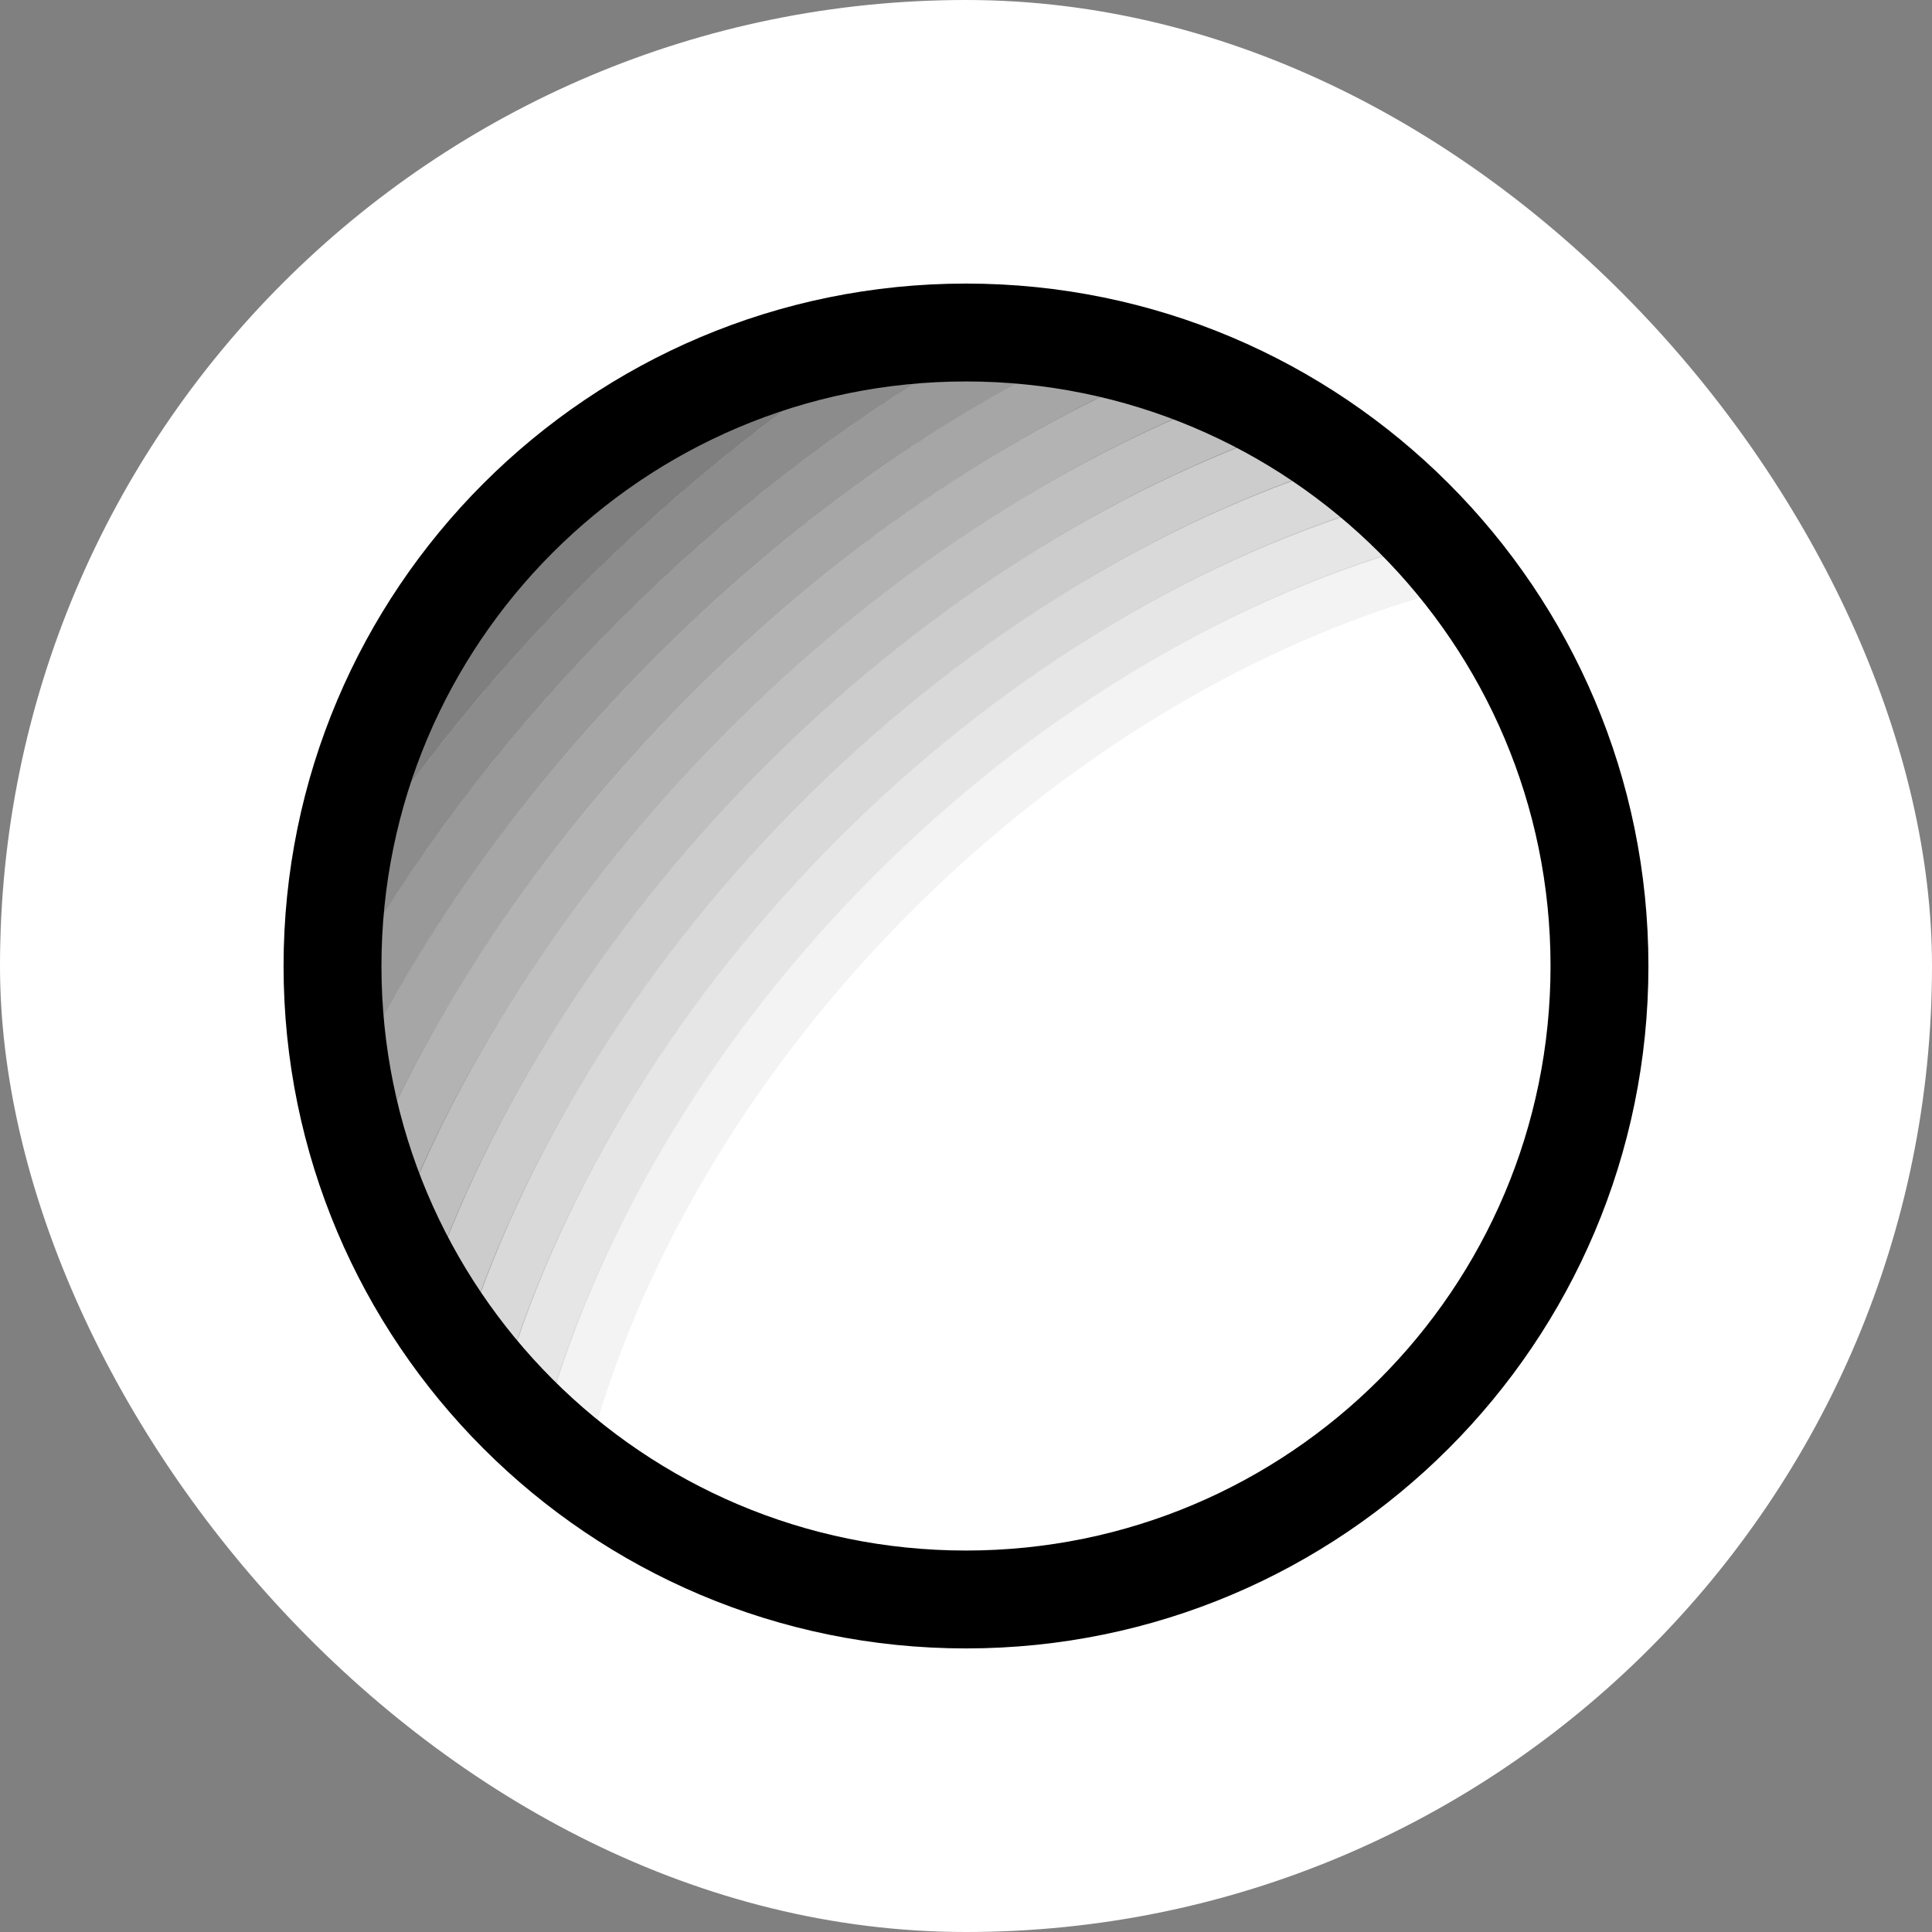
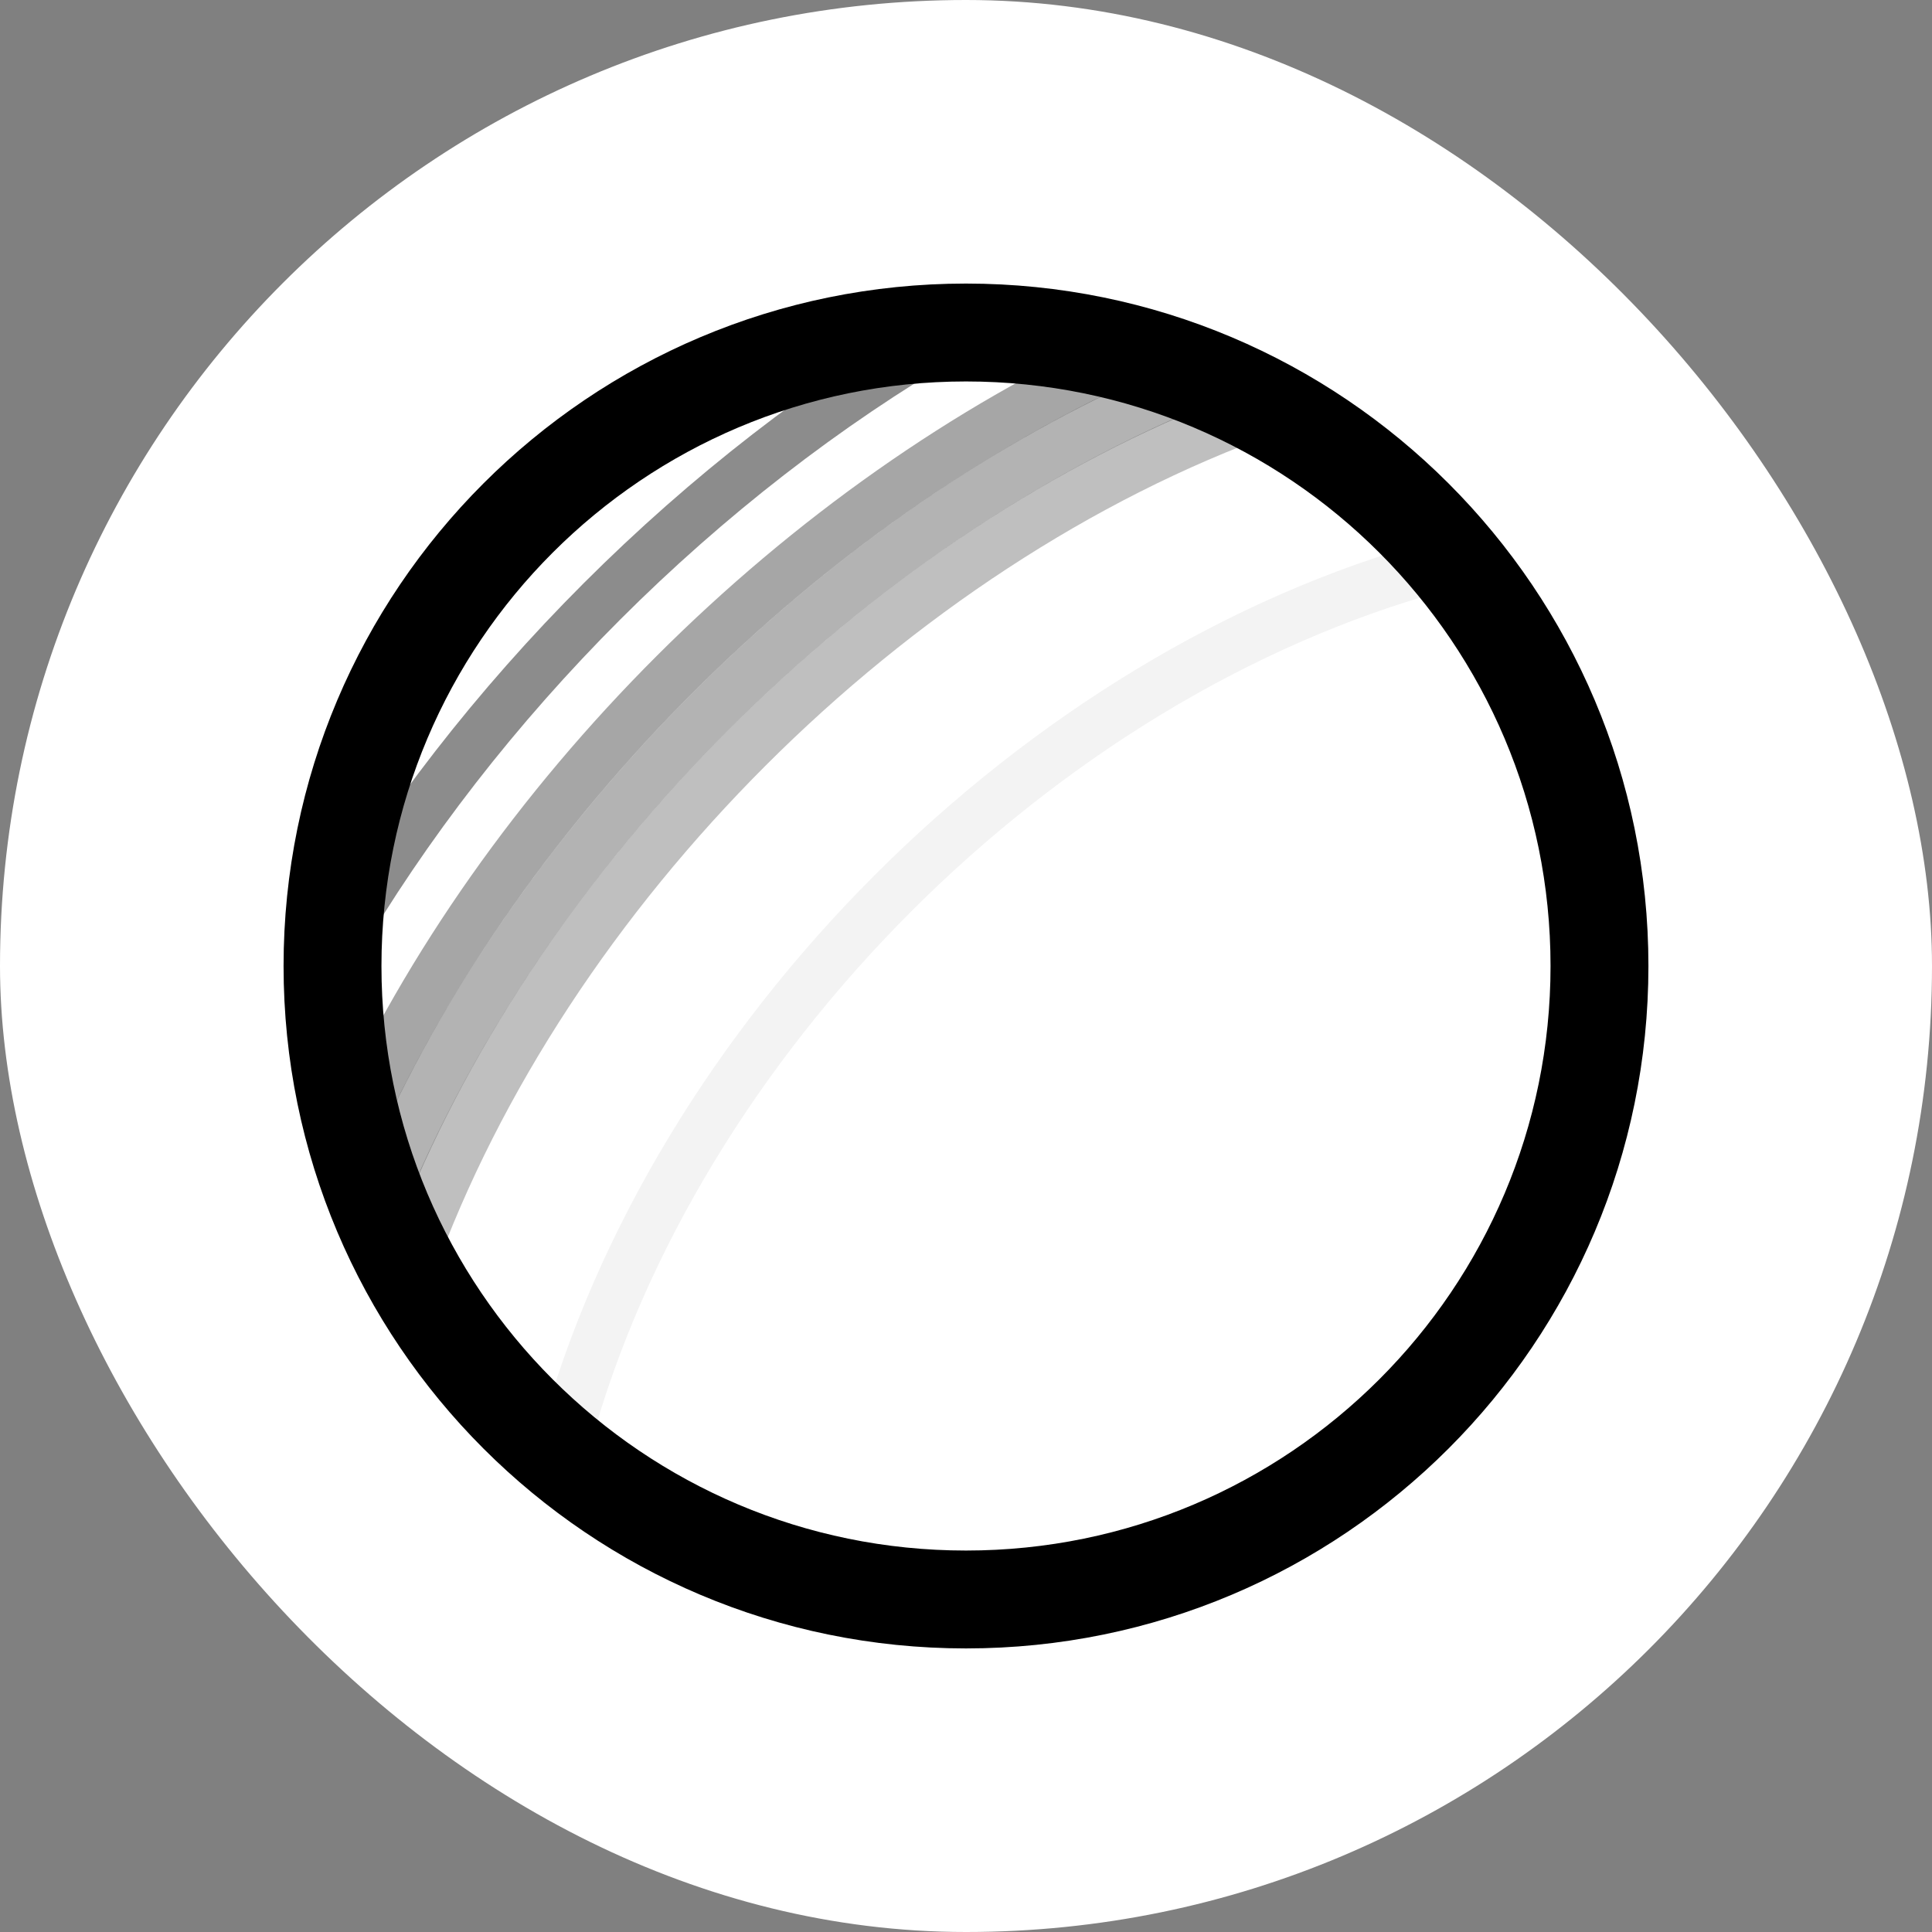
<svg xmlns="http://www.w3.org/2000/svg" version="1.1" width="1000" height="1000">
  <rect width="100%" height="100%" fill="#808080" stroke="none" />
  <g clip-path="url(#SvgjsClipPath1113)">
    <rect width="1000" height="1000" fill="#ffffff" />
    <g transform="matrix(53.333,0,0,53.333,100,100)">
      <svg version="1.1" width="15" height="15">
        <svg width="15" height="15" viewBox="0 0 15 15" fill="none">
          <path opacity=".05" d="M12.162 3.852C8.358 4.889 4.889 8.358 3.852 12.162L3.37 12.03C4.454 8.056 8.056 4.453 12.03 3.369L12.162 3.852Z" fill="currentColor" fill-rule="evenodd" clip-rule="evenodd" />
-           <path opacity=".1" d="M11.881 3.427C8.034 4.505 4.506 8.034 3.427 11.88L2.946 11.746C4.071 7.731 7.731 4.071 11.746 2.946L11.881 3.427Z" fill="currentColor" fill-rule="evenodd" clip-rule="evenodd" />
-           <path opacity=".15" d="M11.52 3.026C7.691 4.162 4.168 7.683 3.028 11.512L2.549 11.369C3.737 7.379 7.387 3.731 11.378 2.546L11.52 3.026Z" fill="currentColor" fill-rule="evenodd" clip-rule="evenodd" />
-           <path opacity=".2" d="M11.047 2.662C7.311 3.877 3.879 7.308 2.663 11.043L2.188 10.889C3.453 7.001 7.004 3.451 10.892 2.186L11.047 2.662Z" fill="currentColor" fill-rule="evenodd" clip-rule="evenodd" />
          <path opacity=".25" d="M10.52 2.324C6.921 3.614 3.624 6.909 2.328 10.507L1.858 10.338C3.204 6.599 6.612 3.194 10.351 1.853L10.52 2.324Z" fill="currentColor" fill-rule="evenodd" clip-rule="evenodd" />
          <path opacity=".3" d="M9.902 2.031C6.5 3.395 3.4 6.494 2.034 9.896L1.57 9.709C2.987 6.181 6.187 2.981 9.716 1.567L9.902 2.031Z" fill="currentColor" fill-rule="evenodd" clip-rule="evenodd" />
          <path opacity=".35" d="M9.207 1.789C6.061 3.203 3.211 6.052 1.793 9.197L1.337 8.992C2.805 5.735 5.745 2.798 9.002 1.333L9.207 1.789Z" fill="currentColor" fill-rule="evenodd" clip-rule="evenodd" />
-           <path opacity=".4" d="M8.407 1.621C5.593 3.051 3.058 5.585 1.625 8.398L1.18 8.172C2.66 5.264 5.272 2.653 8.181 1.175L8.407 1.621Z" fill="currentColor" fill-rule="evenodd" clip-rule="evenodd" />
          <path opacity=".45" d="M7.462 1.567C5.087 2.947 2.954 5.079 1.572 7.454L1.14 7.202C2.565 4.753 4.761 2.558 7.211 1.135L7.462 1.567Z" fill="currentColor" fill-rule="evenodd" clip-rule="evenodd" />
-           <path opacity=".5" d="M6.304 1.705C4.52 2.911 2.91 4.521 1.704 6.305L1.29 6.025C2.531 4.188 4.187 2.532 6.024 1.291L6.304 1.705Z" fill="currentColor" fill-rule="evenodd" clip-rule="evenodd" />
          <path d="M0.877 7.5C0.877 3.842 3.842 0.877 7.5 0.877C11.158 0.877 14.123 3.842 14.123 7.5C14.123 11.158 11.158 14.123 7.5 14.123C3.842 14.123 0.877 11.158 0.877 7.5ZM7.5 1.827C4.367 1.827 1.827 4.367 1.827 7.5C1.827 10.633 4.367 13.173 7.5 13.173C10.633 13.173 13.173 10.633 13.173 7.5C13.173 4.367 10.633 1.827 7.5 1.827Z" fill="currentColor" fill-rule="evenodd" clip-rule="evenodd" />
        </svg>
      </svg>
    </g>
  </g>
  <defs>
    <clipPath id="SvgjsClipPath1113">
      <rect width="1000" height="1000" x="0" y="0" rx="500" ry="500" />
    </clipPath>
  </defs>
</svg>